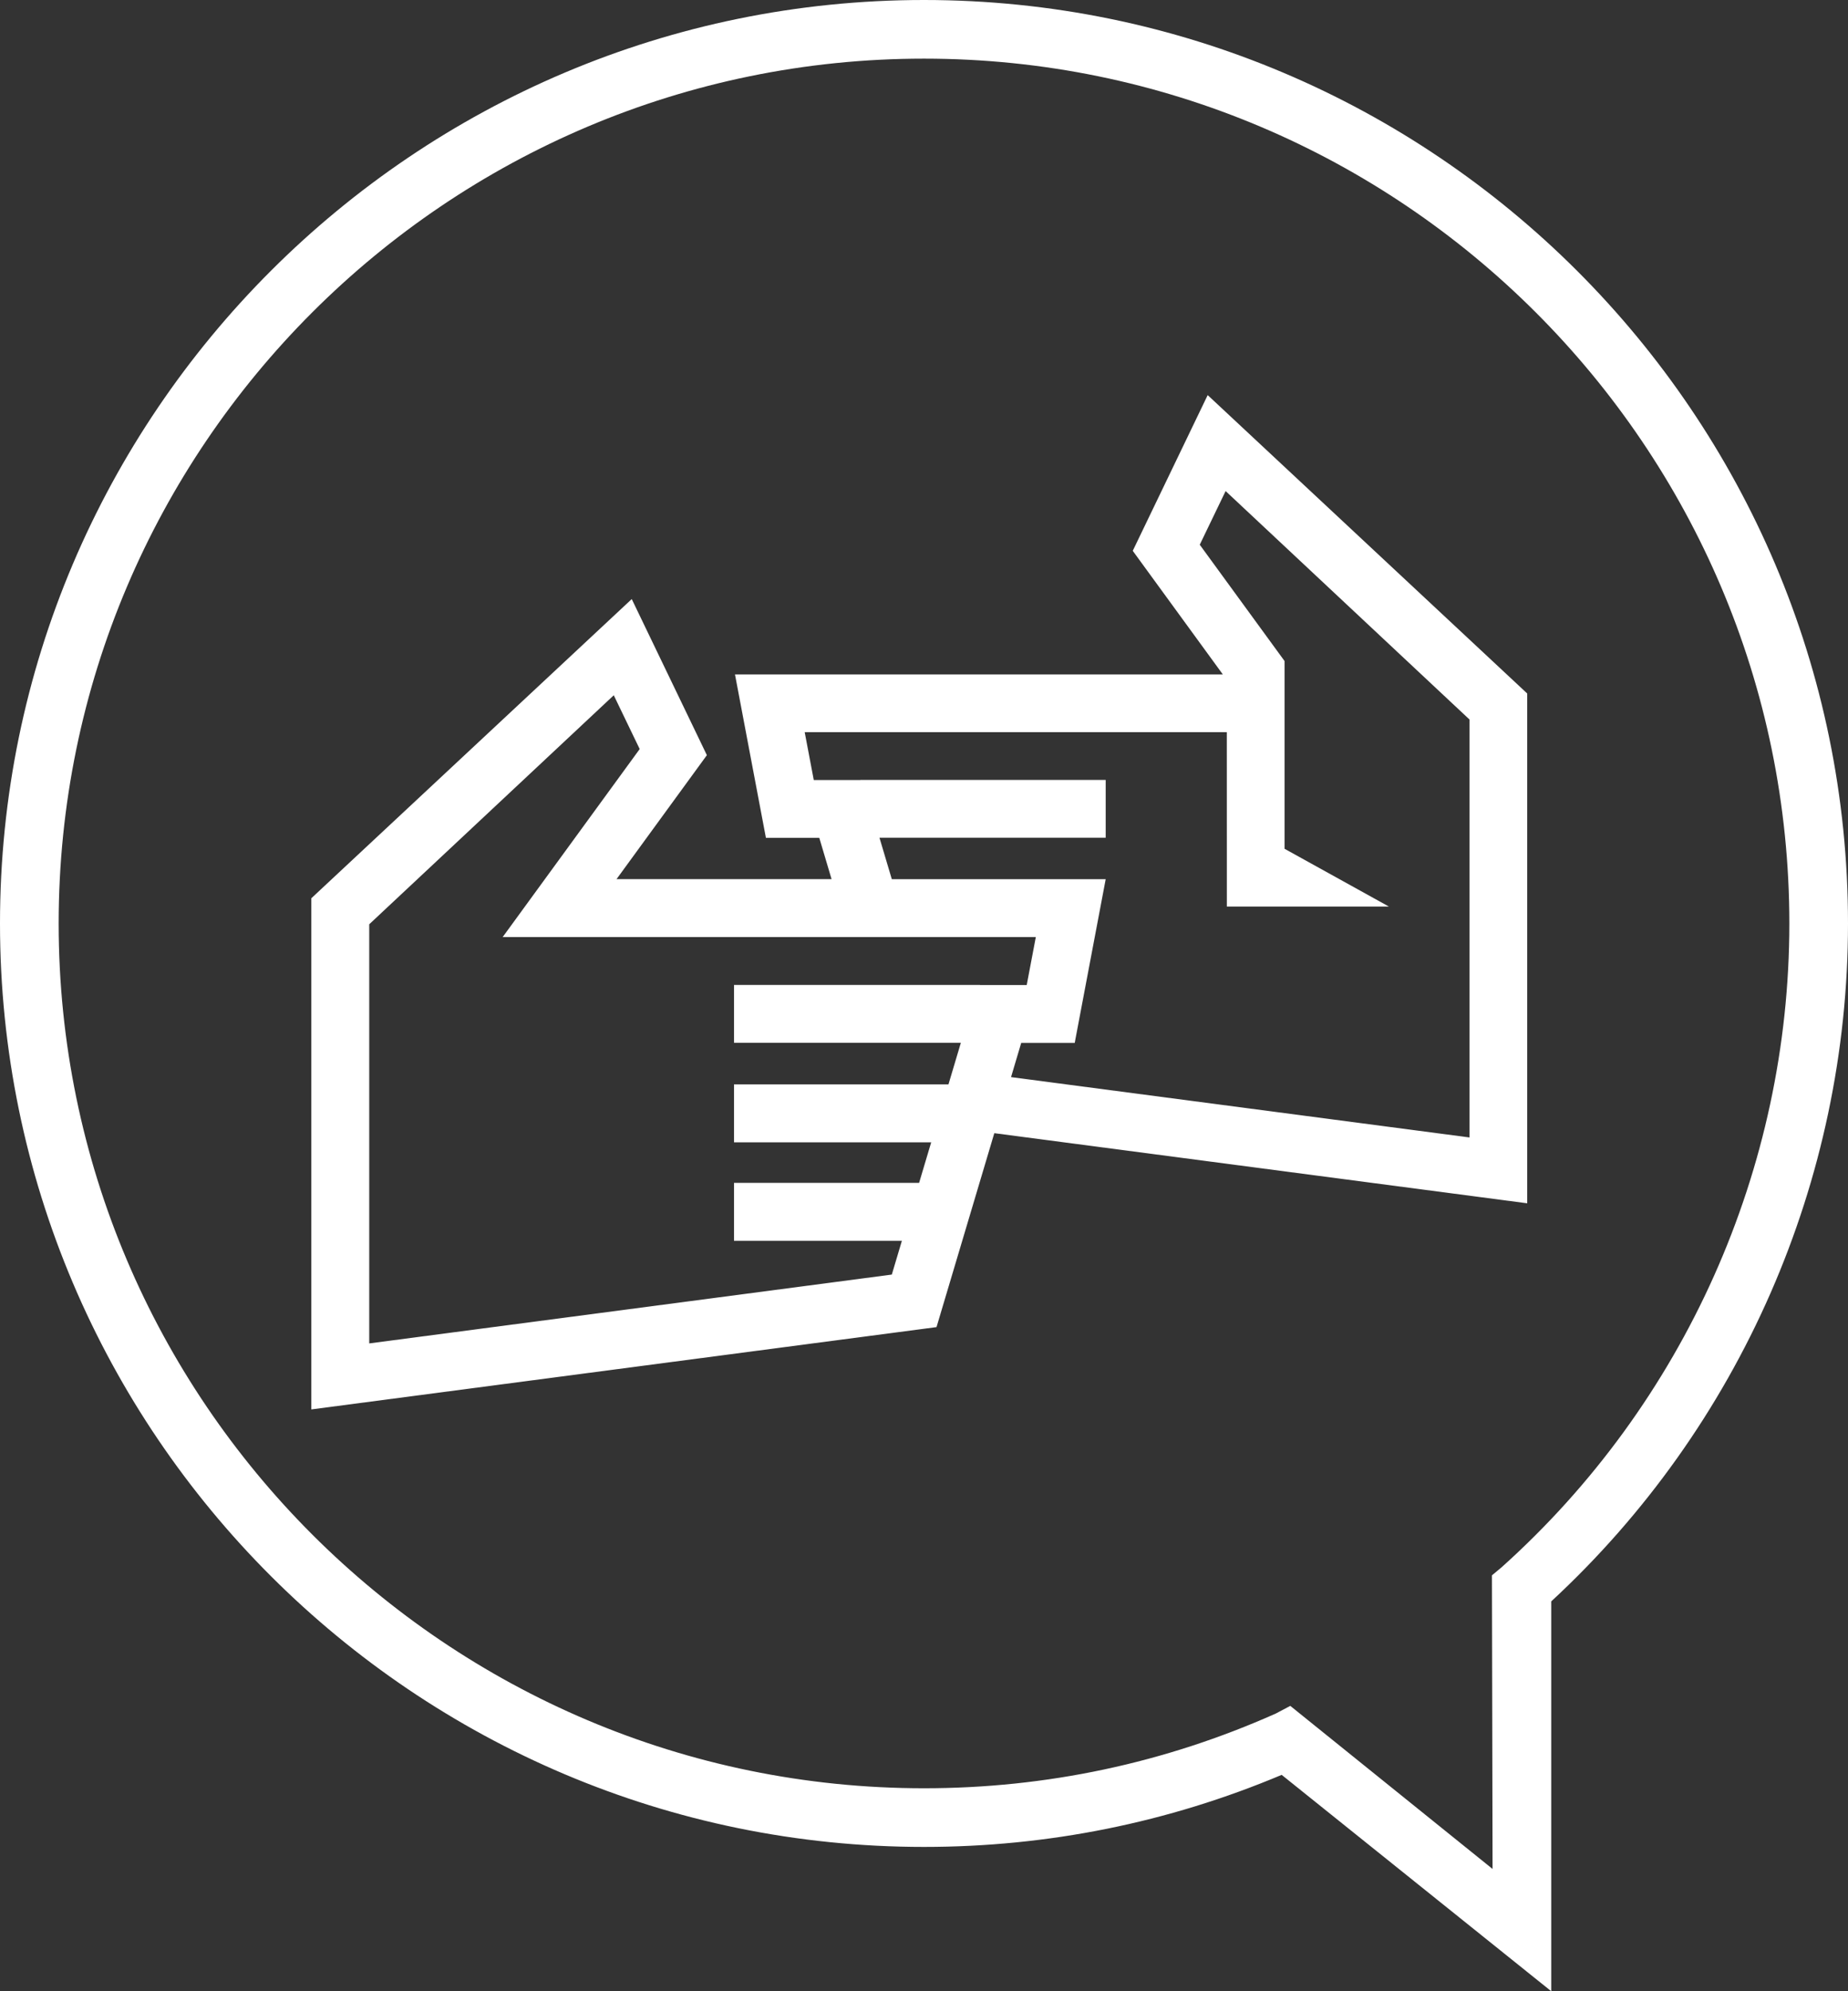
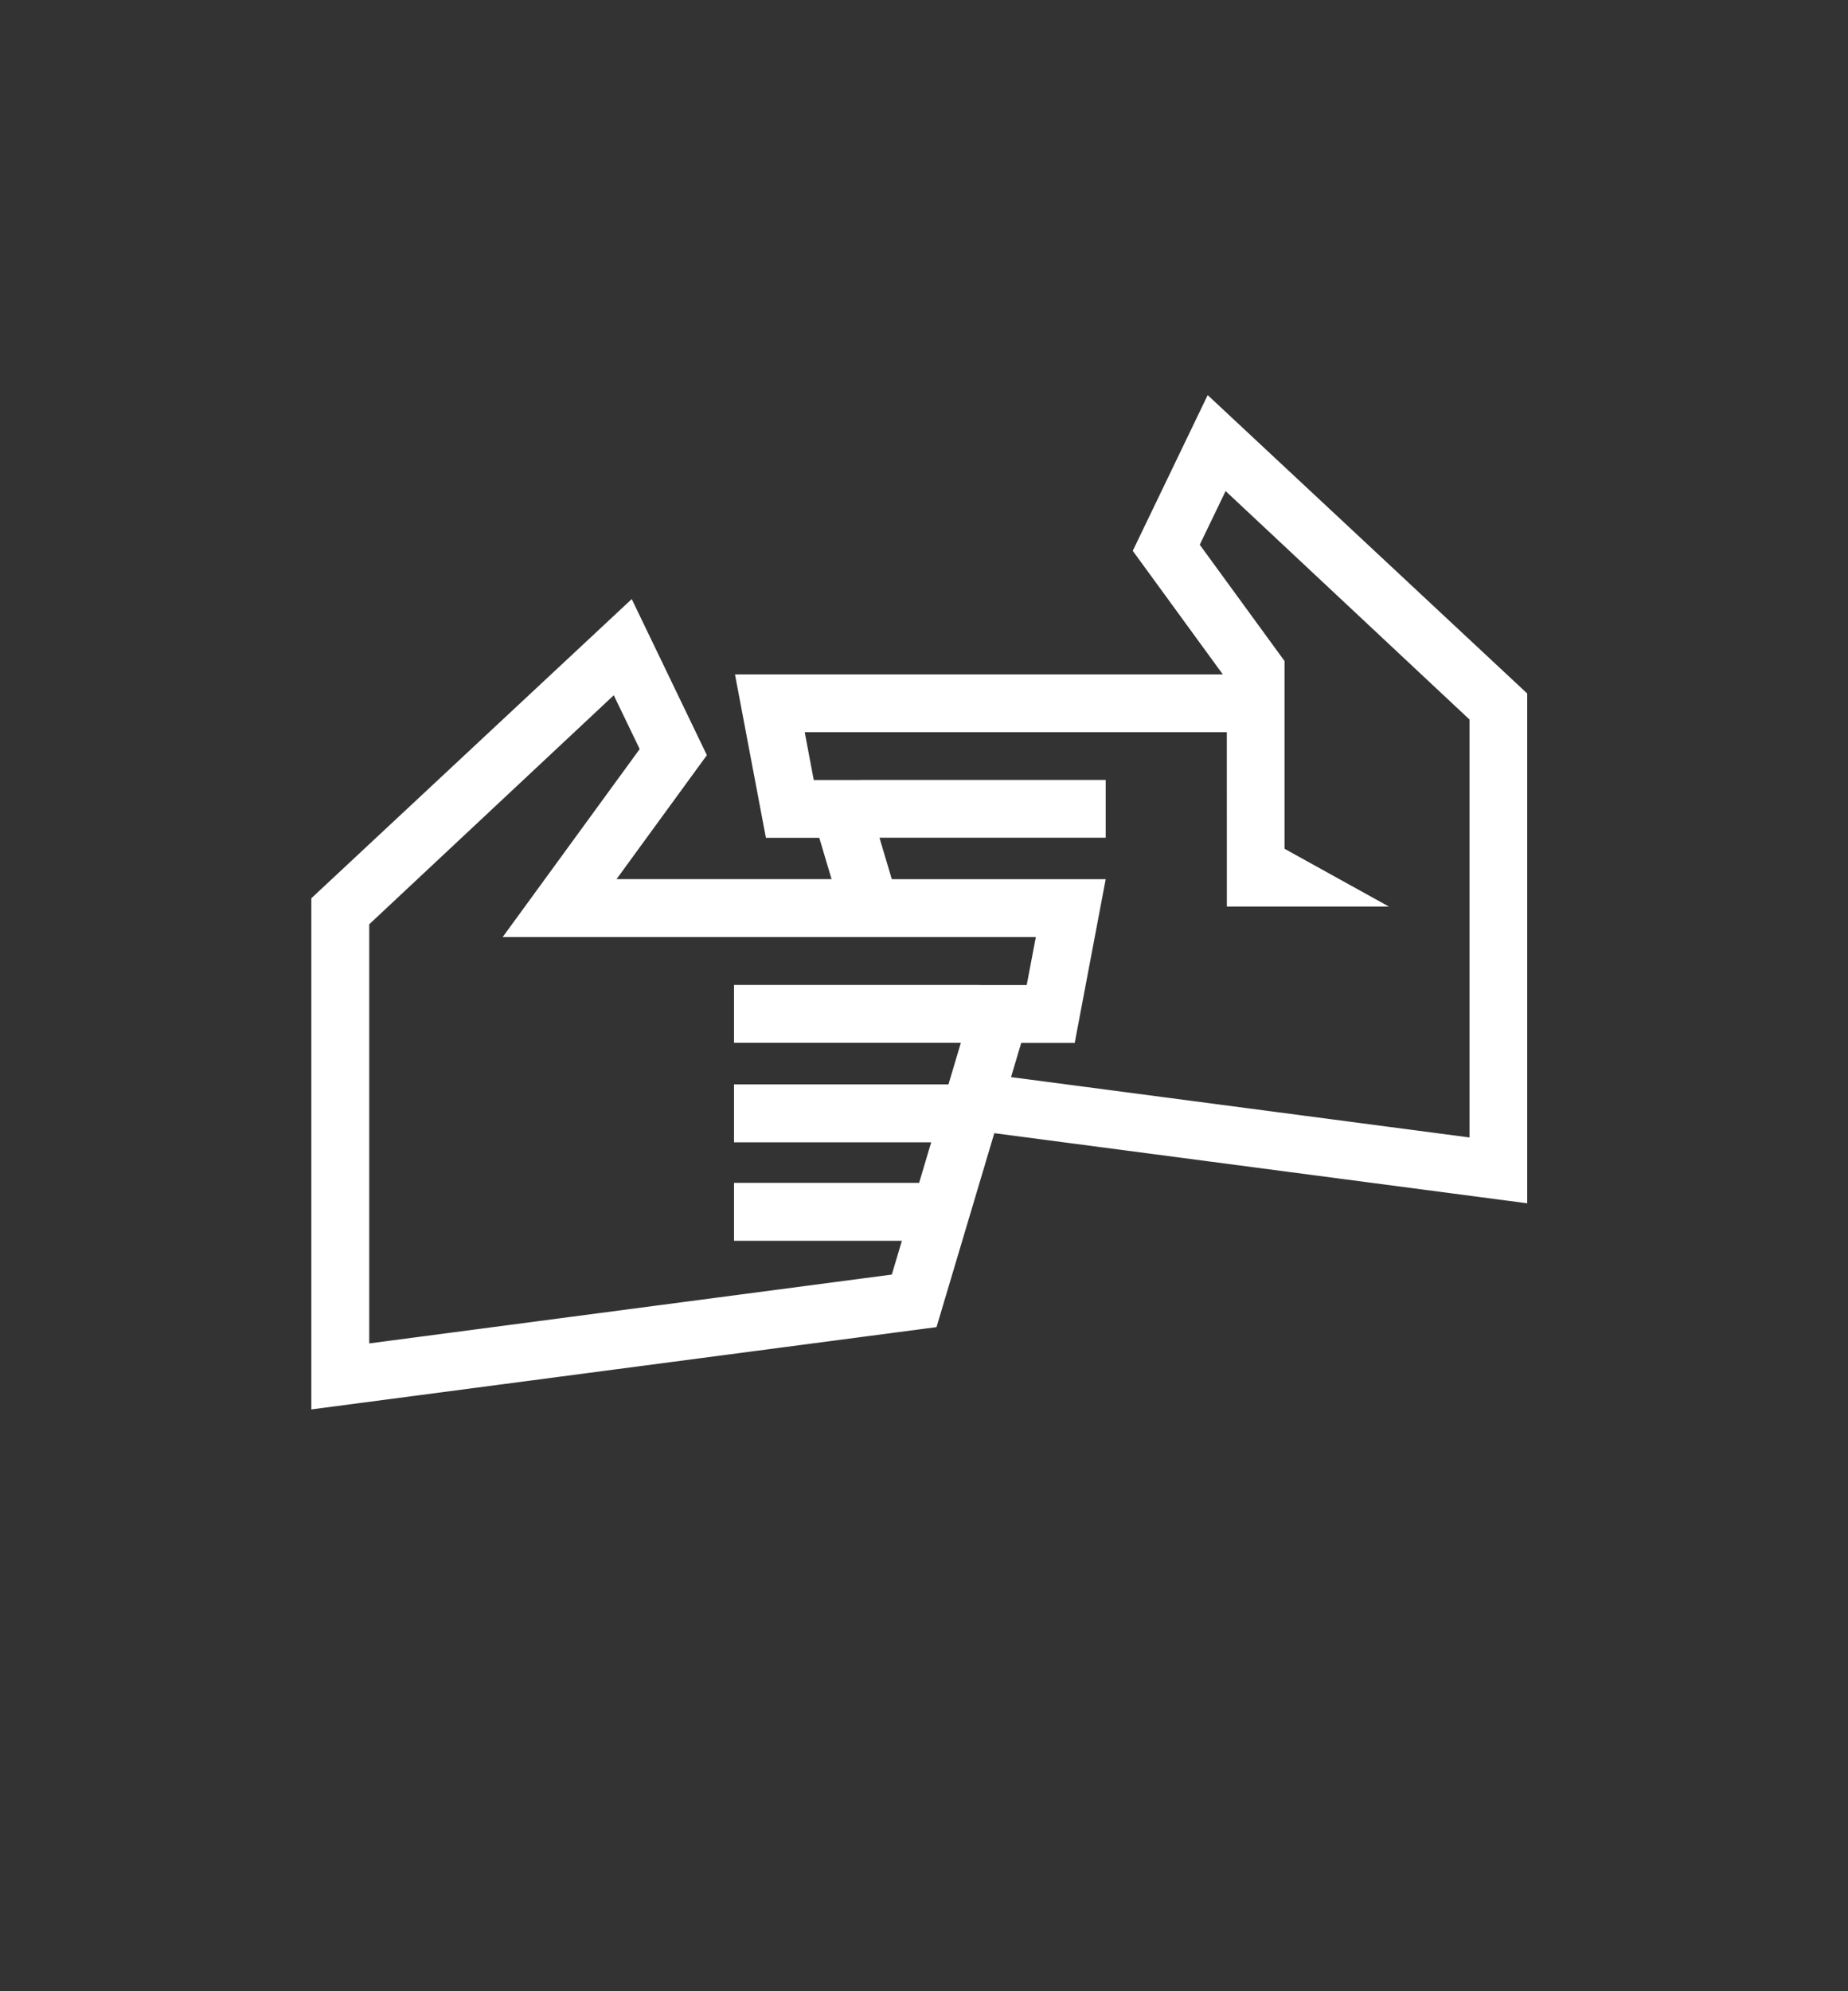
<svg xmlns="http://www.w3.org/2000/svg" version="1.1" id="レイヤー_1" x="0px" y="0px" width="130px" height="140px" viewBox="0 0 130 140" enable-background="new 0 0 130 140" xml:space="preserve">
  <rect x="0" y="0" width="130" height="140" fill="#333333" stroke="none" />
  <g>
    <g>
-       <path fill="#FFFFFF" d="M109.124,140l-18.963-15.212c-7.989,3.361-16.452,5.066-25.163,5.066C29.159,129.854,0,100.729,0,64.927    C0,29.125,29.159,0,64.999,0C100.839,0,130,29.125,130,64.927c0,18.075-7.596,35.39-20.876,47.664V140z M90.767,119.938    l14.229,11.465l-0.043-20.644l0.686-0.572c12.858-11.528,20.235-28.024,20.235-45.259c0-33.529-27.309-60.805-60.875-60.805    c-33.564,0-60.872,27.276-60.872,60.805c0,33.526,27.308,60.802,60.872,60.802c8.59,0,16.914-1.765,24.743-5.251L90.767,119.938z" />
-     </g>
+       </g>
  </g>
  <path display="none" fill="#FFFFFF" d="M115.523,75.836L87.661,53.952V42.413H46.946V29.681L14.687,55.02l27.862,21.884v11.537  h40.714v12.732L115.523,75.836z M21.805,55.02l20.744-16.294v8.085h40.714v3.687V63.23H42.549v8.084L21.805,55.02z M46.946,84.043  v-3.684V67.627h40.715v-8.085l20.742,16.293L87.661,92.129v-8.086H46.946z" />
  <path fill="#FFFFFF" d="M84.956,27.78l-5.271,10.947l6.336,8.69H51.703l2.176,11.489h3.754l0.865,2.906H43.37l6.356-8.717  L44.441,42.12l-22.54,21.035v35.939l43.98-5.787l4.065-13.635l37.488,4.93V48.759L84.956,27.78z M64.656,83.164H51.635v4.074h11.809  l-0.708,2.375l-36.762,4.84V64.985l17.202-16.102L45,52.665l-9.639,13.219h24.352h4.236h8.917l-0.64,3.373h-3.284v-0.008h-3.991  h-4.237h-9.079v4.072h10.294h4.238h1.425l-0.558,1.871l-0.313,1.051h-3.922H51.635v4.072h13.871L64.656,83.164z M103.374,79.973  L71.123,75.73l0.715-2.402h3.764l2.18-11.515H62.735l-0.868-2.914h15.914v-4.063H60.521v0.008h-3.275l-0.638-3.363h29.694  l0.003,12.256h11.396l-7.338-4.061V46.476l-5.965-8.178l1.819-3.772l17.156,16.061V79.973z" />
  <g display="none">
    <path display="inline" fill="#FFFFFF" d="M30.953,75.922c0.132,0.023,1.319,0.057,1.448,0.104c0.056,0.016,0.808,1.111,0.862,1.133   V56.367l-3.89,0.674v17.301C29.963,74.678,30.504,75.207,30.953,75.922z" />
-     <path display="inline" fill="#FFFFFF" d="M92.633,70.354c0.436-1.668,2.925-3.191,3.89-4.15V35.799l-3.89,0.674V70.354z" />
    <polygon display="inline" fill="#FFFFFF" points="98.732,32.311 98.22,27.925 26.545,50.598 27.058,54.984  " />
    <rect x="38.123" y="56.885" display="inline" fill="#FFFFFF" width="4.842" height="6.154" />
    <rect x="45.943" y="56.885" display="inline" fill="#FFFFFF" width="4.842" height="6.154" />
    <rect x="53.766" y="56.885" display="inline" fill="#FFFFFF" width="4.842" height="6.154" />
    <rect x="61.587" y="56.885" display="inline" fill="#FFFFFF" width="4.843" height="6.154" />
    <rect x="69.408" y="56.885" display="inline" fill="#FFFFFF" width="4.844" height="6.154" />
    <rect x="77.229" y="56.885" display="inline" fill="#FFFFFF" width="4.843" height="6.154" />
    <rect x="85.052" y="56.885" display="inline" fill="#FFFFFF" width="4.843" height="6.154" />
    <rect x="61.587" y="66.08" display="inline" fill="#FFFFFF" width="4.843" height="6.158" />
    <rect x="69.408" y="66.08" display="inline" fill="#FFFFFF" width="4.844" height="6.158" />
    <rect x="77.229" y="66.08" display="inline" fill="#FFFFFF" width="4.843" height="6.158" />
    <rect x="85.052" y="66.08" display="inline" fill="#FFFFFF" width="4.843" height="6.158" />
    <rect x="61.587" y="76.014" display="inline" fill="#FFFFFF" width="4.843" height="6.158" />
    <rect x="69.408" y="76.014" display="inline" fill="#FFFFFF" width="4.844" height="6.158" />
    <rect x="77.229" y="76.014" display="inline" fill="#FFFFFF" width="4.843" height="6.158" />
    <path display="inline" fill="#FFFFFF" d="M85.052,82.172h1.769c0.321-1.152,0.805-2.236,1.422-3.049   c0.186-1.098,0.596-2.199,1.174-3.109h-4.364V82.172z" />
    <rect x="69.408" y="46.384" display="inline" fill="#FFFFFF" width="4.844" height="6.155" />
    <rect x="77.229" y="46.384" display="inline" fill="#FFFFFF" width="4.843" height="6.155" />
    <rect x="85.052" y="46.384" display="inline" fill="#FFFFFF" width="4.843" height="6.155" />
    <path display="inline" fill="#FFFFFF" d="M26.948,91.852c0.576-0.111,1.112-0.383,1.581-0.754c0.094,0.076,0.202,0.131,0.301,0.199   c-0.017-0.172-0.048-0.322-0.051-0.512c-0.003-0.078-0.003-0.16,0-0.24c-0.393-0.49-0.75-1.277-0.777-2.537   c-0.036-1.68,0.522-3.518,1.414-4.727c0.36-1.971,1.579-3.969,3.327-4.105c0.082-0.008,0.159,0.016,0.239,0.016   c-0.506-0.9-1.155-1.609-1.912-1.861c-0.235-0.082-0.465-0.109-0.689-0.098c-0.593-1.201-1.549-2.041-2.635-1.945   c-1.645,0.129-2.928,2.336-3.172,4.504c-1.115,1.26-1.79,3.488-1.752,5.289c0.028,1.346,0.444,2.17,1.098,2.553   c-0.051,0.373-0.083,0.746-0.077,1.111C23.885,91.176,25.209,92.182,26.948,91.852z" />
    <path display="inline" fill="#FFFFFF" d="M32.808,80.523c-1.25,0.1-2.225,1.779-2.411,3.426c-0.848,0.959-1.362,2.65-1.333,4.02   c0.021,1.023,0.337,1.648,0.834,1.943c-0.038,0.283-0.063,0.564-0.058,0.842c0.032,1.848,1.039,2.615,2.361,2.365   c0.437-0.088,0.844-0.293,1.201-0.576c0.357,0.293,0.764,0.508,1.199,0.607c1.319,0.283,2.318-0.457,2.352-2.303   c0.001-0.059-0.006-0.115-0.008-0.174c0.378-0.336,0.613-0.924,0.632-1.803c0.007-0.369-0.034-0.758-0.099-1.15   c0.079-0.271,0.134-0.576,0.142-0.943c0.044-1.826-0.906-4.24-2.286-4.697c-0.178-0.063-0.354-0.086-0.523-0.076   C34.36,81.09,33.634,80.453,32.808,80.523z" />
    <path display="inline" fill="#FFFFFF" d="M100.109,87.027c-0.256-0.203-0.506-0.451-0.749-0.738   c-0.245,0.281-0.497,0.514-0.754,0.703c-0.048,0.229-0.089,0.486-0.146,0.684v6.131h-2.128v-3.131   c-0.115,0.051-0.23,0.096-0.351,0.121v3.01h-1.589h-0.539v-3.438c-0.233-0.15-0.46-0.328-0.682-0.541   c-0.266,0.244-0.541,0.43-0.82,0.578v3.4h-2.126H59.212V67.027h-21.63v16.219c0.723,1.871,0.399,0.813,0.399,0.813   c-0.005,0.518,0.349,2.922,0.016,3.678c-0.056,1.064-0.217,1.879-0.415,2.516v3.555h-1.542h-2.127v-1.469   c-0.172-0.107-0.354-0.166-0.52-0.313c-0.199,0.166-0.412,0.244-0.621,0.352v1.43h-1.271H29.2v-3.438   c-0.232-0.15-0.459-0.328-0.681-0.541c-0.266,0.244-0.542,0.43-0.822,0.58v3.398h-2.126h-2.517v4.84h2.517h3.801h6.667h1.542v0.006   h21.63v-0.006h31.015h5.756h0.351h0.189h5.714h1.479v-4.84h-1.479h-2.127V87.027z M56.027,93.832h-6.565V71.291h6.565V93.832z    M40.416,71.291h6.917v22.541h-6.917V71.291z" />
    <path display="inline" fill="#FFFFFF" d="M102.163,69.398c-0.259-0.115-0.512-0.154-0.757-0.141   c-0.651-1.678-1.701-2.859-2.895-2.723c-1.806,0.18-3.215,3.273-3.482,6.311c-0.314,0.451-0.595,0.996-0.84,1.594   c0.525,0.338,1.011,0.832,1.418,1.482c0.133,0.023,0.264,0.057,0.393,0.104c2.355,0.781,3.867,4.523,3.795,7.525   c-0.009,0.441-0.059,0.867-0.153,1.287c0.074,0.539,0.106,1.018,0.095,1.465c-0.024,1.18-0.289,1.998-0.617,2.582   c0.084-0.072,0.174-0.125,0.254-0.203c0.514,0.537,1.103,0.936,1.731,1.115c1.905,0.521,3.348-0.838,3.397-4.24   c0-0.105-0.012-0.215-0.014-0.32c0.547-0.621,0.887-1.707,0.914-3.322c0.01-0.68-0.048-1.398-0.143-2.119   c0.113-0.502,0.193-1.063,0.204-1.744C105.527,74.689,104.156,70.242,102.163,69.398z" />
    <path display="inline" fill="#FFFFFF" d="M97.854,88.865c0.001-0.072-0.011-0.152-0.012-0.227c0.498-0.441,0.807-1.219,0.832-2.373   c0.009-0.484-0.044-0.998-0.13-1.512c0.104-0.357,0.176-0.762,0.186-1.244c0.059-2.4-1.19-5.578-3.006-6.18   c-0.234-0.082-0.467-0.109-0.69-0.098c-0.593-1.201-1.548-2.041-2.635-1.945c-1.646,0.129-2.928,2.336-3.172,4.504   c-1.116,1.26-1.79,3.488-1.753,5.289c0.029,1.346,0.445,2.17,1.099,2.553c-0.051,0.373-0.083,0.746-0.077,1.111   c0.043,2.432,1.367,3.438,3.107,3.107c0.574-0.111,1.111-0.383,1.58-0.754c0.469,0.383,1.004,0.666,1.576,0.797   C96.496,92.266,97.81,91.295,97.854,88.865z" />
  </g>
  <path display="none" fill="#FFFFFF" d="M95.521,91.678c1.117,0,2.027-0.908,2.027-2.023V34.725c0-1.119-0.91-2.028-2.027-2.028  c-1.119,0-2.023,0.909-2.023,2.028v54.929C93.498,90.77,94.402,91.678,95.521,91.678z M102.732,33.837  c-1.121,0-2.029,0.903-2.029,2.024v55.689c-0.004,2.141-2.111,4.252-5.162,4.266c-3.051-0.014-5.16-2.125-5.162-4.266v-59.03H89.73  v-0.912H24.023v43.903h-0.001v15.445c0.01,4.916,3.996,8.906,8.913,8.912h61.944v-0.031c0.219,0.016,0.438,0.031,0.662,0.031  c4.891-0.01,9.17-3.506,9.215-8.318V35.862C104.756,34.741,103.85,33.837,102.732,33.837z M32.935,95.82  c-2.661-0.008-4.858-2.203-4.864-4.863l0.002-11.965h0.001V35.656l58.254,0.003l-0.002,55.892c0.014,1.598,0.502,3.041,1.316,4.27  H32.935z M34.352,49.138h46.976v-8.1H34.352V49.138z M60.589,68.6h20.739v-3.242H60.589V68.6z M60.589,74.57h20.739v-3.236H60.589  V74.57z M60.589,56.592h20.739V53.35H60.589V56.592z M60.589,62.563h20.739v-3.236H60.589V62.563z M60.589,80.545h20.739v-3.24  H60.589V80.545z M60.589,86.518h20.739v-3.24H60.589V86.518z M34.284,92.488h47.044v-3.236H34.284V92.488z M56.289,65.492H34.351  v20.994h21.938V65.492z M34.294,65.219l11.216-12.15l11.216,12.15H34.294z" />
</svg>